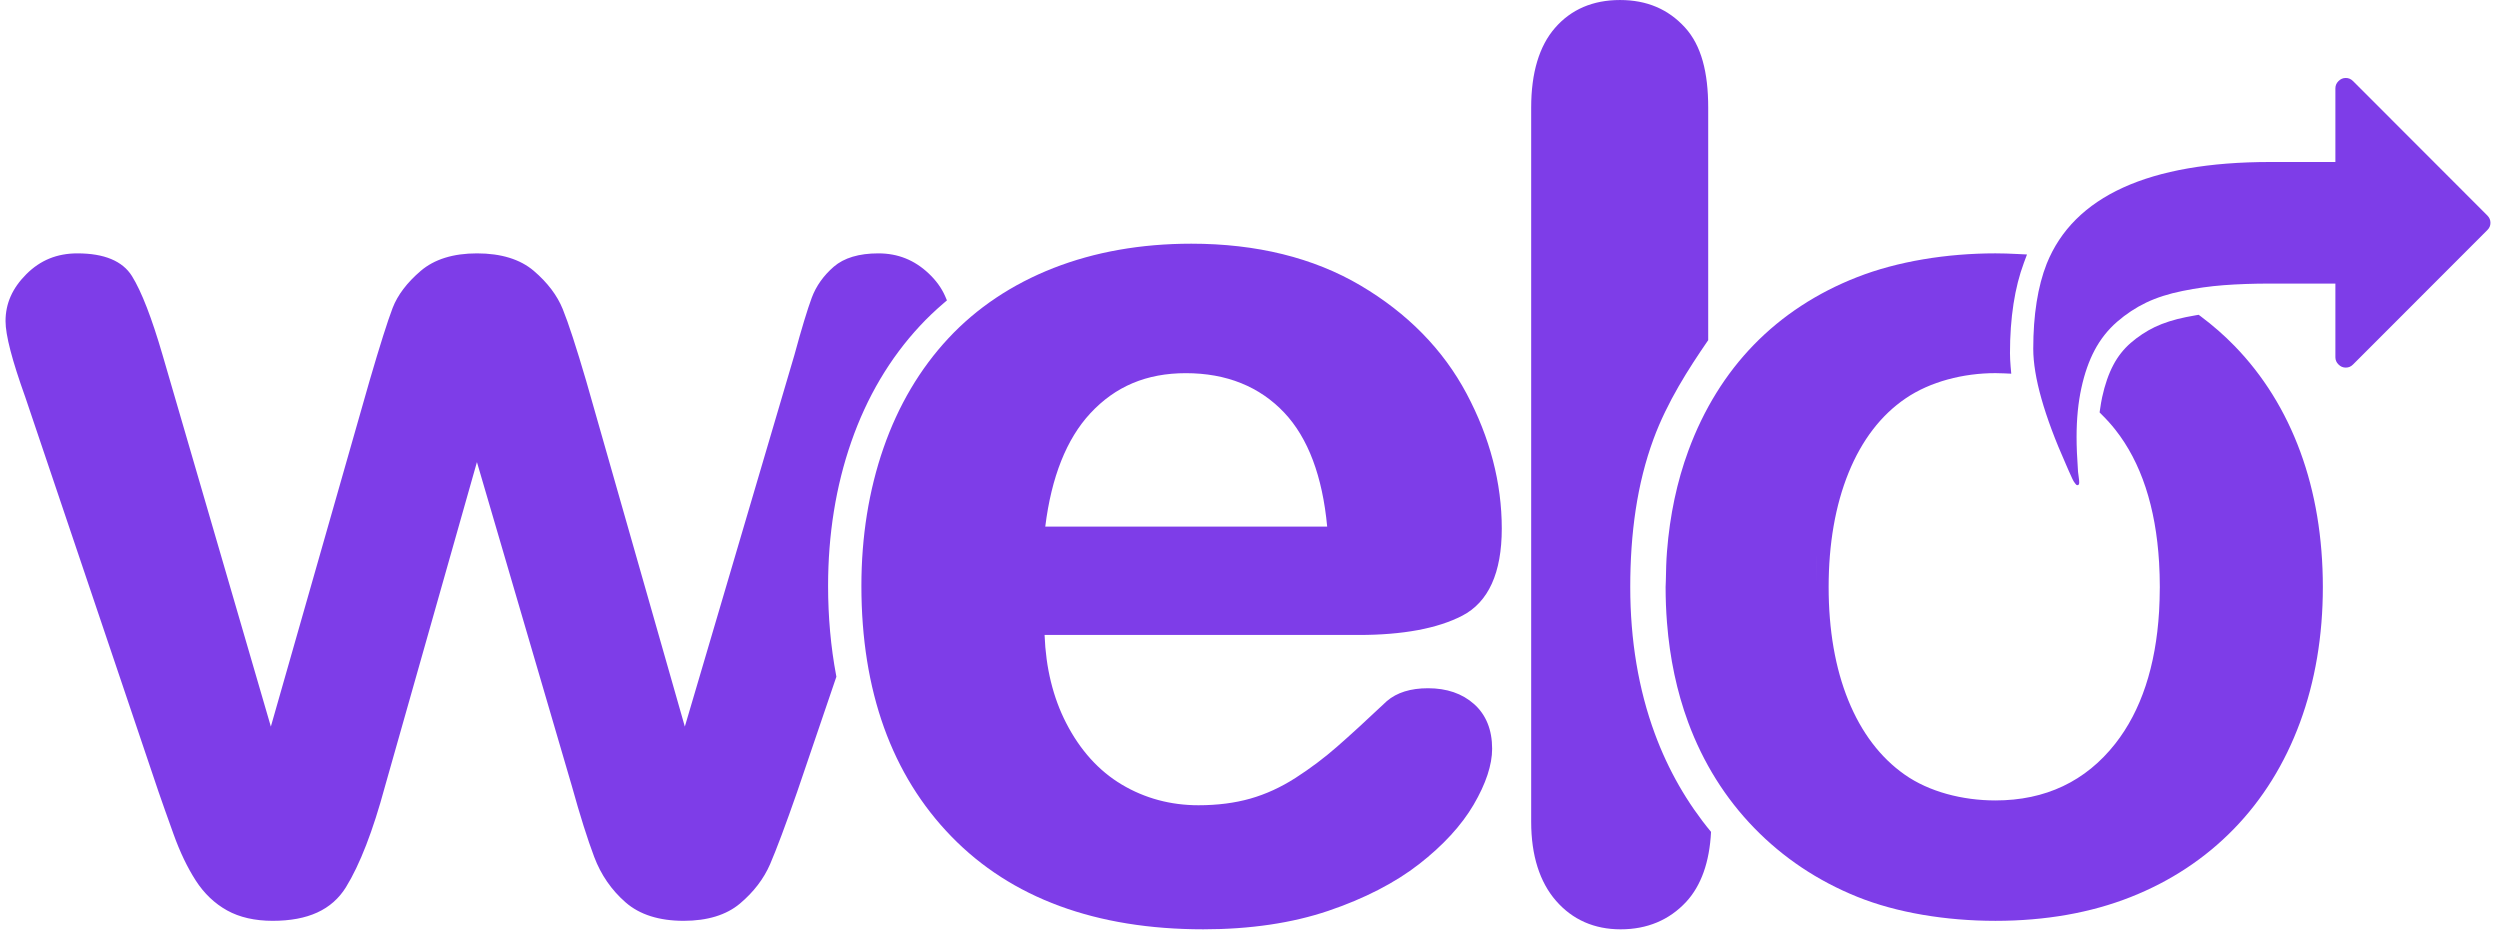
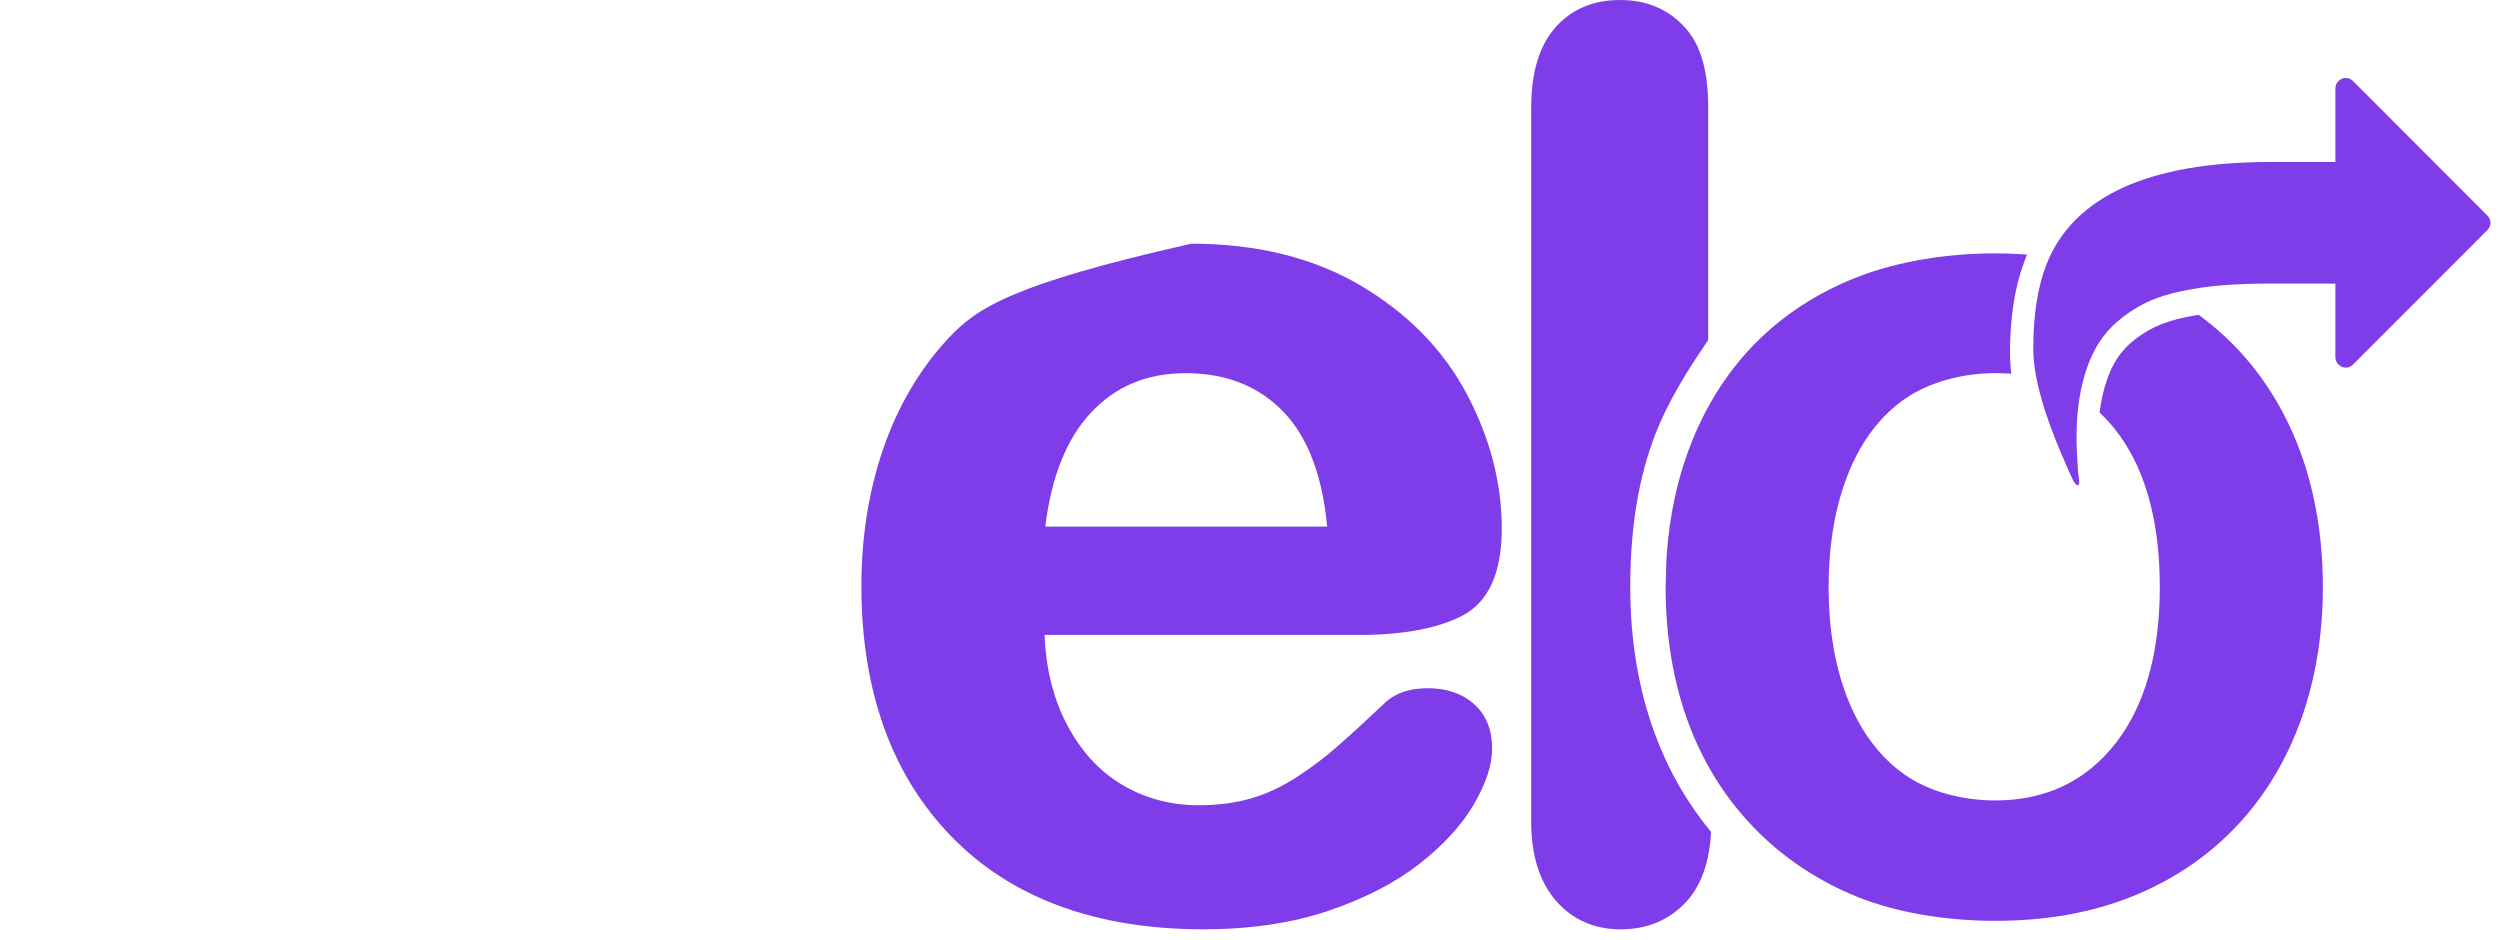
<svg xmlns="http://www.w3.org/2000/svg" width="149px" height="56px" viewBox="0 0 149 56" version="1.1">
  <title>welo-logo</title>
  <desc>Created with Sketch.</desc>
  <g id="Last" stroke="none" stroke-width="1" fill="none" fill-rule="evenodd">
    <g id="Welo-New--register" transform="translate(-128, -133)" fill="#7e3de8">
      <g id="welo-logo" transform="translate(128.33, 133)">
-         <path d="M78.77,31.385 L61.968,31.385 C62.333,28.43 63.236,26.161 64.652,24.635 C66.146,23.024 68.008,22.241 70.345,22.241 C72.766,22.241 74.742,23.036 76.218,24.601 C77.632,26.105 78.49,28.387 78.77,31.385 M86.818,36.697 C88.383,35.888 89.176,34.14 89.176,31.505 C89.176,28.783 88.47,26.077 87.077,23.458 C85.679,20.832 83.552,18.664 80.752,17.012 C77.952,15.361 74.56,14.524 70.668,14.524 C67.68,14.524 64.919,15.012 62.459,15.974 C59.99,16.941 57.881,18.35 56.191,20.165 C54.504,21.976 53.203,24.176 52.326,26.703 C51.452,29.219 51.009,31.983 51.009,34.921 C51.009,41.17 52.814,46.198 56.378,49.859 C59.943,53.527 64.994,55.387 71.385,55.387 C74.175,55.387 76.681,55.016 78.837,54.286 C80.994,53.554 82.815,52.616 84.247,51.502 C85.683,50.383 86.778,49.19 87.498,47.96 C88.23,46.71 88.601,45.587 88.601,44.626 C88.601,43.492 88.236,42.593 87.518,41.957 C86.816,41.333 85.893,41.019 84.783,41.019 C83.745,41.019 82.923,41.272 82.324,41.787 C81.109,42.933 80.111,43.847 79.355,44.506 C78.608,45.162 77.778,45.786 76.893,46.357 C76.021,46.918 75.115,47.334 74.191,47.597 C73.266,47.86 72.225,47.993 71.098,47.993 C69.44,47.993 67.902,47.579 66.53,46.761 C65.161,45.946 64.044,44.71 63.214,43.093 C62.433,41.575 62.001,39.811 61.927,37.844 L80.652,37.844 C83.274,37.844 85.348,37.458 86.818,36.697" id="Fill-6" />
-         <path d="M54.502,19.418 C54.93,18.957 55.399,18.509 55.894,18.086 L56.107,17.903 L55.996,17.642 C55.784,17.163 55.458,16.712 55.028,16.306 C54.171,15.495 53.186,15.101 52.018,15.101 C50.864,15.101 49.972,15.37 49.363,15.896 C48.753,16.426 48.312,17.046 48.053,17.738 C47.794,18.437 47.442,19.591 47.016,21.16 L40.486,43.304 L34.609,22.711 C34.015,20.685 33.544,19.243 33.21,18.423 C32.881,17.609 32.302,16.843 31.488,16.147 C30.675,15.452 29.535,15.101 28.097,15.101 C26.682,15.101 25.554,15.452 24.743,16.147 C23.929,16.843 23.368,17.585 23.072,18.35 C22.775,19.126 22.31,20.593 21.69,22.716 L15.813,43.304 L9.362,21.168 C8.718,18.955 8.104,17.369 7.535,16.455 C6.975,15.556 5.881,15.101 4.285,15.101 C3.069,15.101 2.074,15.507 1.238,16.343 C0.406,17.175 -0,18.089 -0,19.137 C-0,19.977 0.386,21.464 1.179,23.676 L9.12,47.195 C9.334,47.817 9.634,48.661 10.017,49.726 C10.396,50.784 10.843,51.712 11.339,52.483 C11.834,53.25 12.462,53.849 13.204,54.261 C13.945,54.673 14.86,54.881 15.921,54.881 C18.025,54.881 19.451,54.226 20.287,52.88 C21.117,51.537 21.9,49.516 22.612,46.879 L28.095,27.541 L33.758,46.867 C34.235,48.588 34.682,50.005 35.086,51.076 C35.488,52.14 36.116,53.05 36.956,53.782 C37.79,54.512 38.956,54.881 40.416,54.881 C41.83,54.881 42.961,54.534 43.771,53.853 C44.585,53.168 45.19,52.377 45.568,51.504 C45.949,50.617 46.493,49.169 47.183,47.189 L49.518,40.333 L49.501,40.235 C49.185,38.555 49.024,36.766 49.024,34.919 C49.024,31.86 49.487,28.974 50.403,26.343 C51.331,23.67 52.711,21.339 54.502,19.418" id="Fill-3" />
+         <path d="M78.77,31.385 L61.968,31.385 C62.333,28.43 63.236,26.161 64.652,24.635 C66.146,23.024 68.008,22.241 70.345,22.241 C72.766,22.241 74.742,23.036 76.218,24.601 C77.632,26.105 78.49,28.387 78.77,31.385 M86.818,36.697 C88.383,35.888 89.176,34.14 89.176,31.505 C89.176,28.783 88.47,26.077 87.077,23.458 C85.679,20.832 83.552,18.664 80.752,17.012 C77.952,15.361 74.56,14.524 70.668,14.524 C59.99,16.941 57.881,18.35 56.191,20.165 C54.504,21.976 53.203,24.176 52.326,26.703 C51.452,29.219 51.009,31.983 51.009,34.921 C51.009,41.17 52.814,46.198 56.378,49.859 C59.943,53.527 64.994,55.387 71.385,55.387 C74.175,55.387 76.681,55.016 78.837,54.286 C80.994,53.554 82.815,52.616 84.247,51.502 C85.683,50.383 86.778,49.19 87.498,47.96 C88.23,46.71 88.601,45.587 88.601,44.626 C88.601,43.492 88.236,42.593 87.518,41.957 C86.816,41.333 85.893,41.019 84.783,41.019 C83.745,41.019 82.923,41.272 82.324,41.787 C81.109,42.933 80.111,43.847 79.355,44.506 C78.608,45.162 77.778,45.786 76.893,46.357 C76.021,46.918 75.115,47.334 74.191,47.597 C73.266,47.86 72.225,47.993 71.098,47.993 C69.44,47.993 67.902,47.579 66.53,46.761 C65.161,45.946 64.044,44.71 63.214,43.093 C62.433,41.575 62.001,39.811 61.927,37.844 L80.652,37.844 C83.274,37.844 85.348,37.458 86.818,36.697" id="Fill-6" />
        <path d="M96.833,34.991 C96.833,31.804 97.235,28.836 98.22,26.165 C99.036,23.952 100.306,21.978 101.479,20.274 L101.479,6.413 C101.479,4.318 101.075,2.711 100.092,1.635 C99.099,0.55 97.828,0.001 96.22,0.001 C94.609,0.001 93.307,0.56 92.349,1.663 C91.405,2.746 90.928,4.345 90.928,6.413 L90.928,48.976 C90.928,50.995 91.442,52.58 92.41,53.689 C93.391,54.817 94.694,55.388 96.258,55.388 C97.839,55.388 99.156,54.837 100.163,53.754 C101.059,52.784 101.558,51.381 101.648,49.58 C100.227,47.863 99.101,45.905 98.298,43.727 C97.325,41.092 96.833,38.152 96.833,34.991" id="Fill-8" />
        <path d="M137.349,34.991 C137.349,34.283 137.321,33.584 137.266,32.903 C137.321,33.584 137.349,34.281 137.349,34.991 Z M137.266,37.065 C137.311,36.504 137.327,35.927 137.335,35.346 C137.327,35.927 137.311,36.504 137.266,37.065 Z M107.97,33.07 C107.925,33.643 107.904,34.232 107.9,34.836 C107.904,34.232 107.923,33.641 107.97,33.07 Z M118.776,19.313 C118.77,19.382 118.76,19.448 118.755,19.519 C118.76,19.448 118.77,19.382 118.776,19.313 Z M107.894,34.991 C107.894,35.644 107.919,36.28 107.97,36.898 C107.919,36.28 107.894,35.646 107.894,34.991 Z M132.849,20.618 C132.237,19.988 131.56,19.397 130.84,18.858 L130.71,18.762 L130.549,18.789 C130.351,18.822 130.153,18.858 129.957,18.899 C129.243,19.044 128.617,19.244 128.097,19.491 C127.587,19.737 127.104,20.055 126.662,20.437 C126.242,20.802 125.895,21.24 125.628,21.746 C125.346,22.278 125.12,22.927 124.959,23.669 C124.914,23.875 124.873,24.113 124.834,24.391 L124.806,24.58 L124.941,24.717 C125.23,25.001 125.499,25.302 125.74,25.606 C127.28,27.556 128.156,30.215 128.352,33.525 C128.379,34.002 128.395,34.489 128.395,34.991 C128.395,35.019 128.393,35.042 128.393,35.071 C128.391,35.537 128.377,35.996 128.352,36.439 C128.156,39.714 127.28,42.363 125.74,44.323 C123.978,46.568 121.574,47.706 118.598,47.706 C116.631,47.706 114.642,47.19 113.19,46.168 C111.738,45.149 110.607,43.656 109.828,41.737 C109.051,39.822 108.657,37.554 108.657,34.991 C108.657,32.409 109.057,30.115 109.846,28.172 C110.637,26.23 111.781,24.738 113.245,23.744 C114.708,22.745 116.679,22.239 118.598,22.239 C118.77,22.239 118.939,22.244 119.106,22.252 L119.541,22.272 L119.502,21.836 C119.479,21.552 119.465,21.287 119.465,21.044 C119.465,18.946 119.745,17.133 120.297,15.655 L120.479,15.167 L119.959,15.141 C119.443,15.114 119.012,15.1 118.598,15.1 C115.697,15.1 112.758,15.577 110.358,16.517 C107.958,17.455 105.888,18.813 104.201,20.547 C102.515,22.28 101.203,24.403 100.3,26.852 C99.619,28.698 99.193,30.709 99.024,32.852 C98.977,33.427 98.964,34.02 98.954,34.616 C98.954,34.742 98.94,34.863 98.94,34.991 C98.94,35.711 98.968,36.421 99.023,37.112 C99.189,39.233 99.611,41.221 100.282,43.042 C101.173,45.456 102.5,47.577 104.22,49.345 C105.941,51.119 108.007,52.498 110.358,53.448 C112.711,54.399 115.652,54.882 118.598,54.882 C121.568,54.882 124.28,54.405 126.656,53.465 C129.033,52.527 131.103,51.158 132.812,49.4 C134.523,47.641 135.847,45.507 136.75,43.058 C137.653,40.607 138.112,37.893 138.112,34.991 C138.112,32.065 137.661,29.35 136.768,26.924 C135.877,24.499 134.56,22.378 132.849,20.618 Z" id="Fill-1" />
        <path d="M147.915,12.843 L139.913,4.834 C139.785,4.708 139.648,4.647 139.479,4.647 C139.308,4.647 139.171,4.708 139.043,4.834 C138.918,4.959 138.859,5.098 138.859,5.269 L138.859,9.655 L134.976,9.655 C127.753,9.655 123.269,11.695 121.652,15.722 C121.123,17.064 120.852,18.771 120.852,20.788 C120.852,22.456 121.509,24.779 122.804,27.687 C122.828,27.744 122.857,27.811 122.896,27.899 L122.969,28.066 C123.047,28.241 123.116,28.396 123.179,28.529 C123.226,28.635 123.279,28.727 123.336,28.796 C123.375,28.851 123.428,28.916 123.471,28.916 C123.53,28.916 123.542,28.904 123.548,28.896 C123.567,28.875 123.591,28.835 123.591,28.751 C123.591,28.702 123.587,28.598 123.556,28.39 C123.52,28.147 123.513,28.045 123.513,27.986 C123.462,27.275 123.434,26.624 123.434,26.045 C123.434,24.972 123.53,23.991 123.719,23.131 C123.905,22.27 124.172,21.506 124.511,20.869 C124.857,20.217 125.306,19.65 125.848,19.179 C126.381,18.716 126.964,18.332 127.582,18.035 C128.2,17.739 128.928,17.506 129.75,17.341 C130.555,17.176 131.381,17.06 132.205,16.997 C133.016,16.935 133.948,16.901 134.976,16.901 L138.859,16.901 L138.859,21.291 C138.859,21.459 138.918,21.597 139.043,21.722 C139.171,21.85 139.308,21.909 139.479,21.909 C139.648,21.909 139.785,21.85 139.913,21.722 L147.915,13.713 C148.042,13.587 148.101,13.45 148.101,13.279 C148.101,13.11 148.04,12.971 147.915,12.843" id="Fill-11" />
      </g>
    </g>
  </g>
</svg>